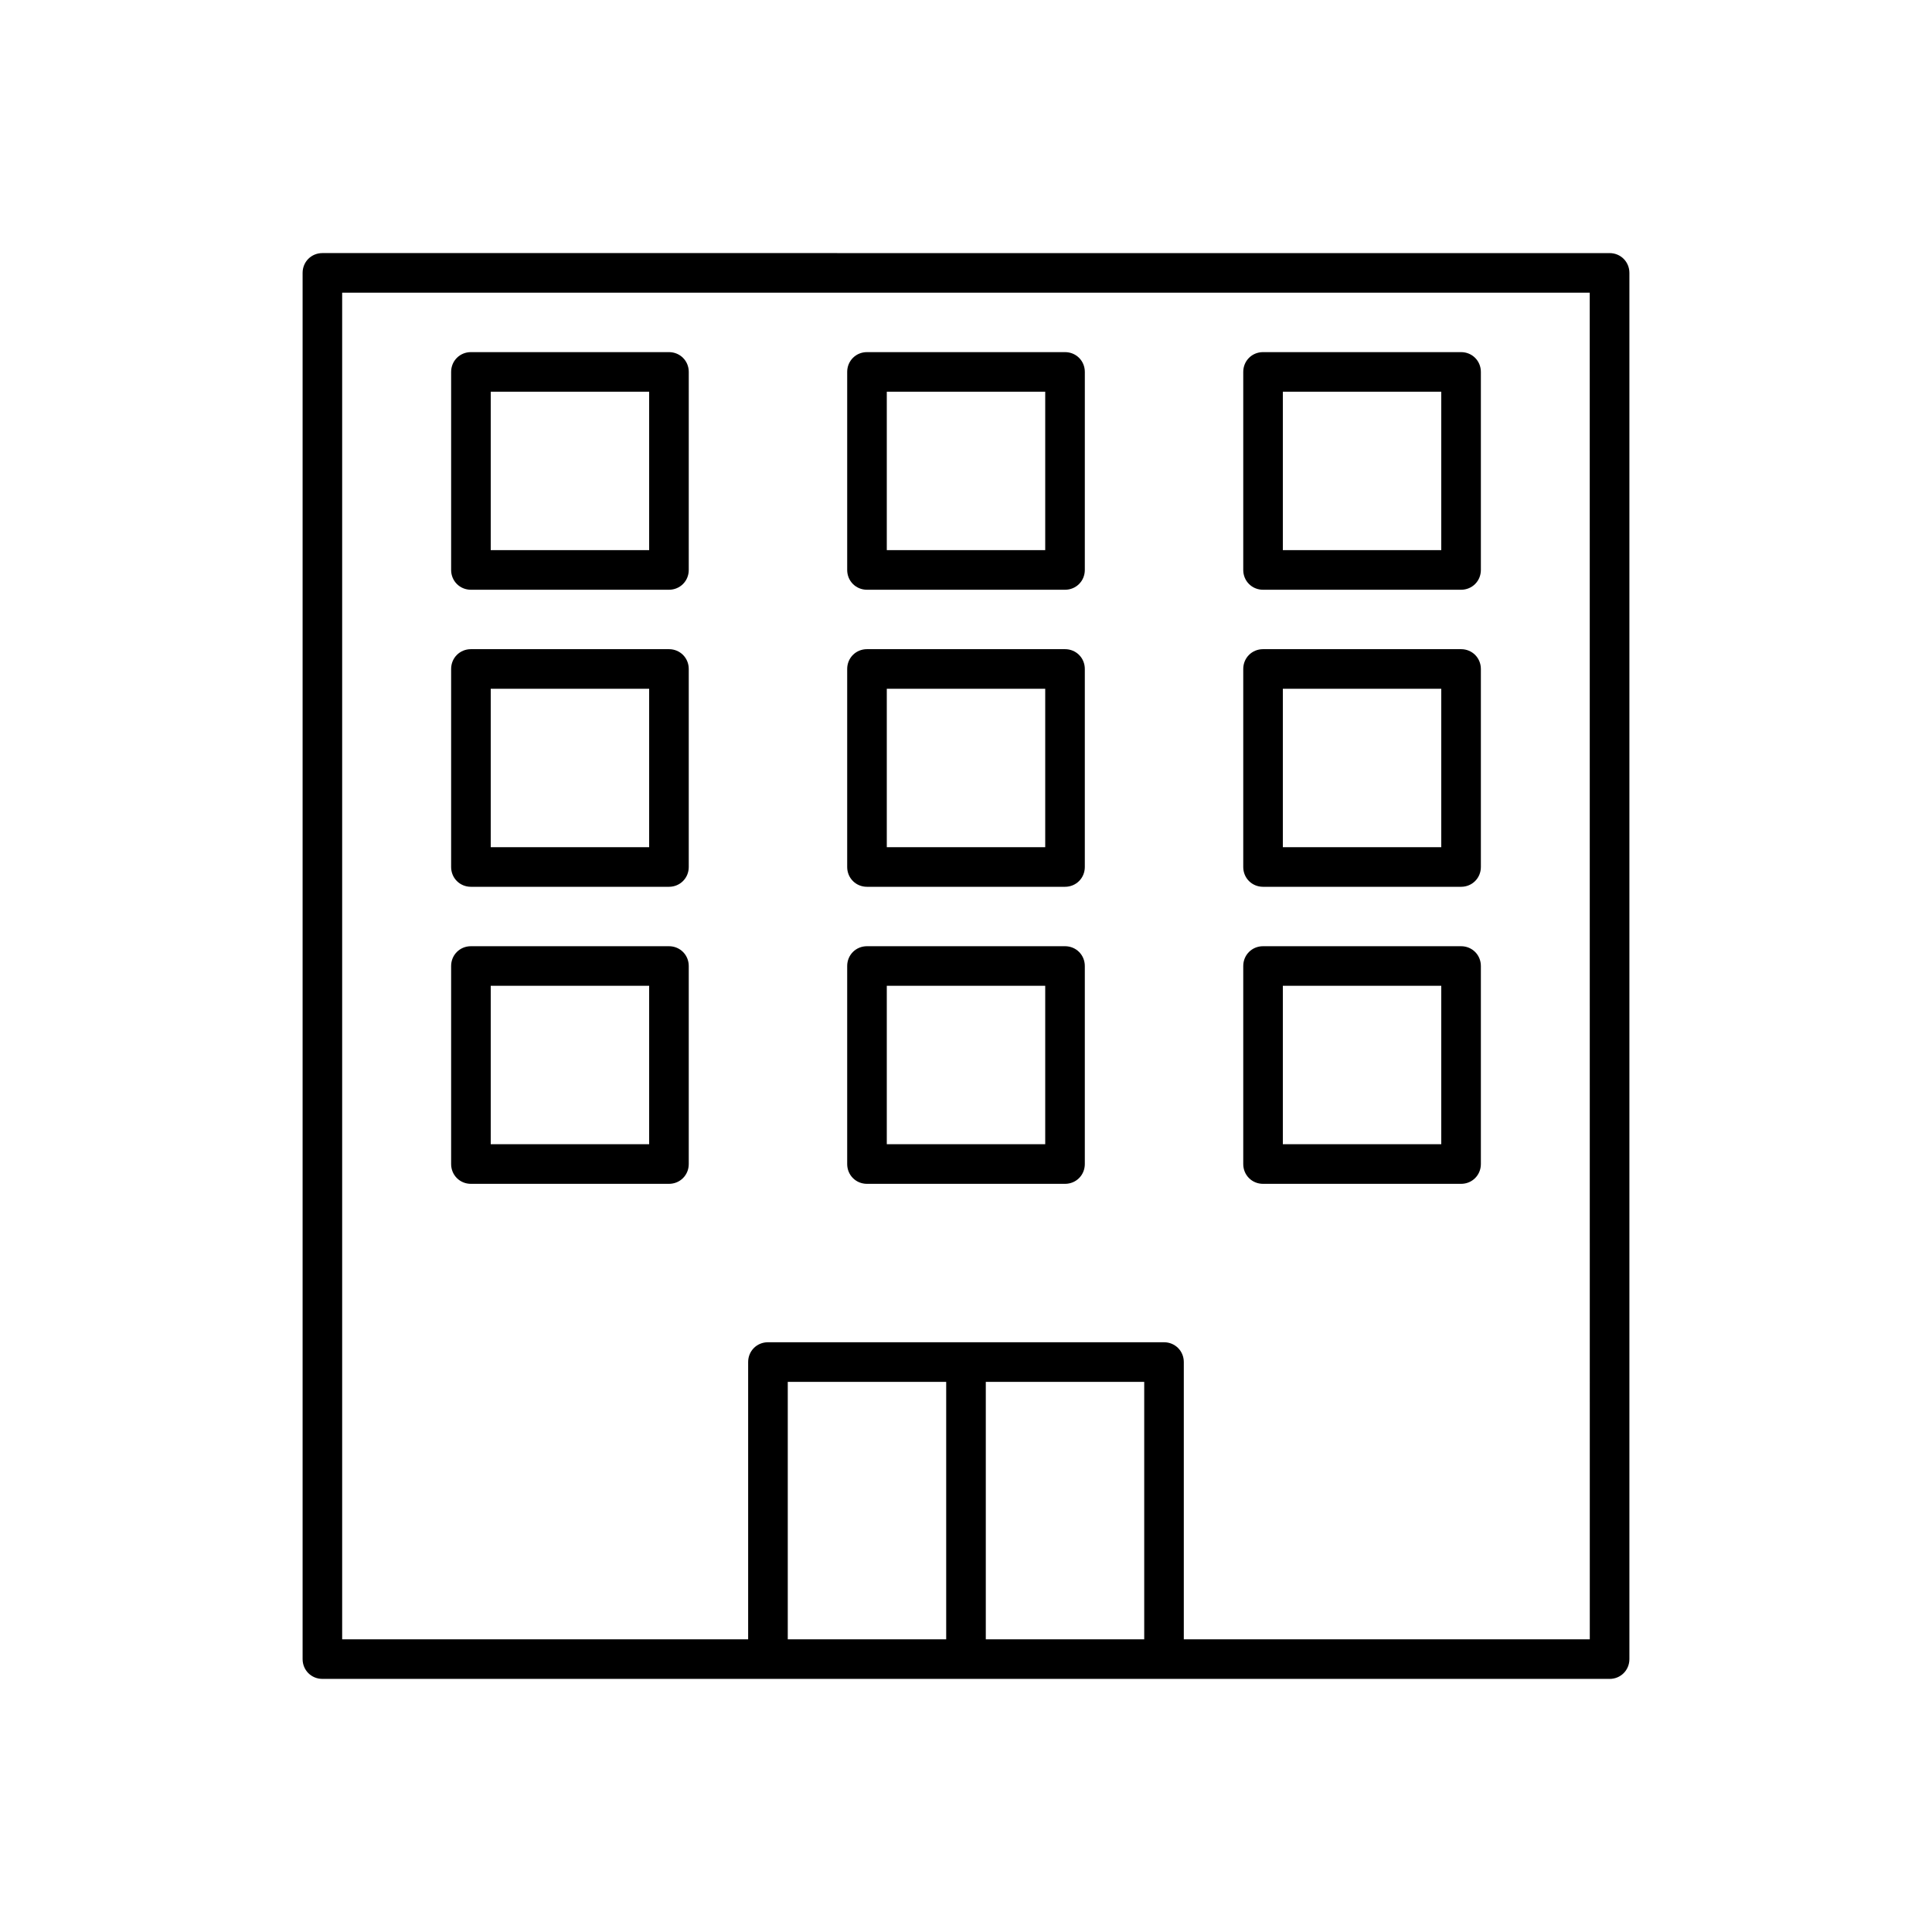
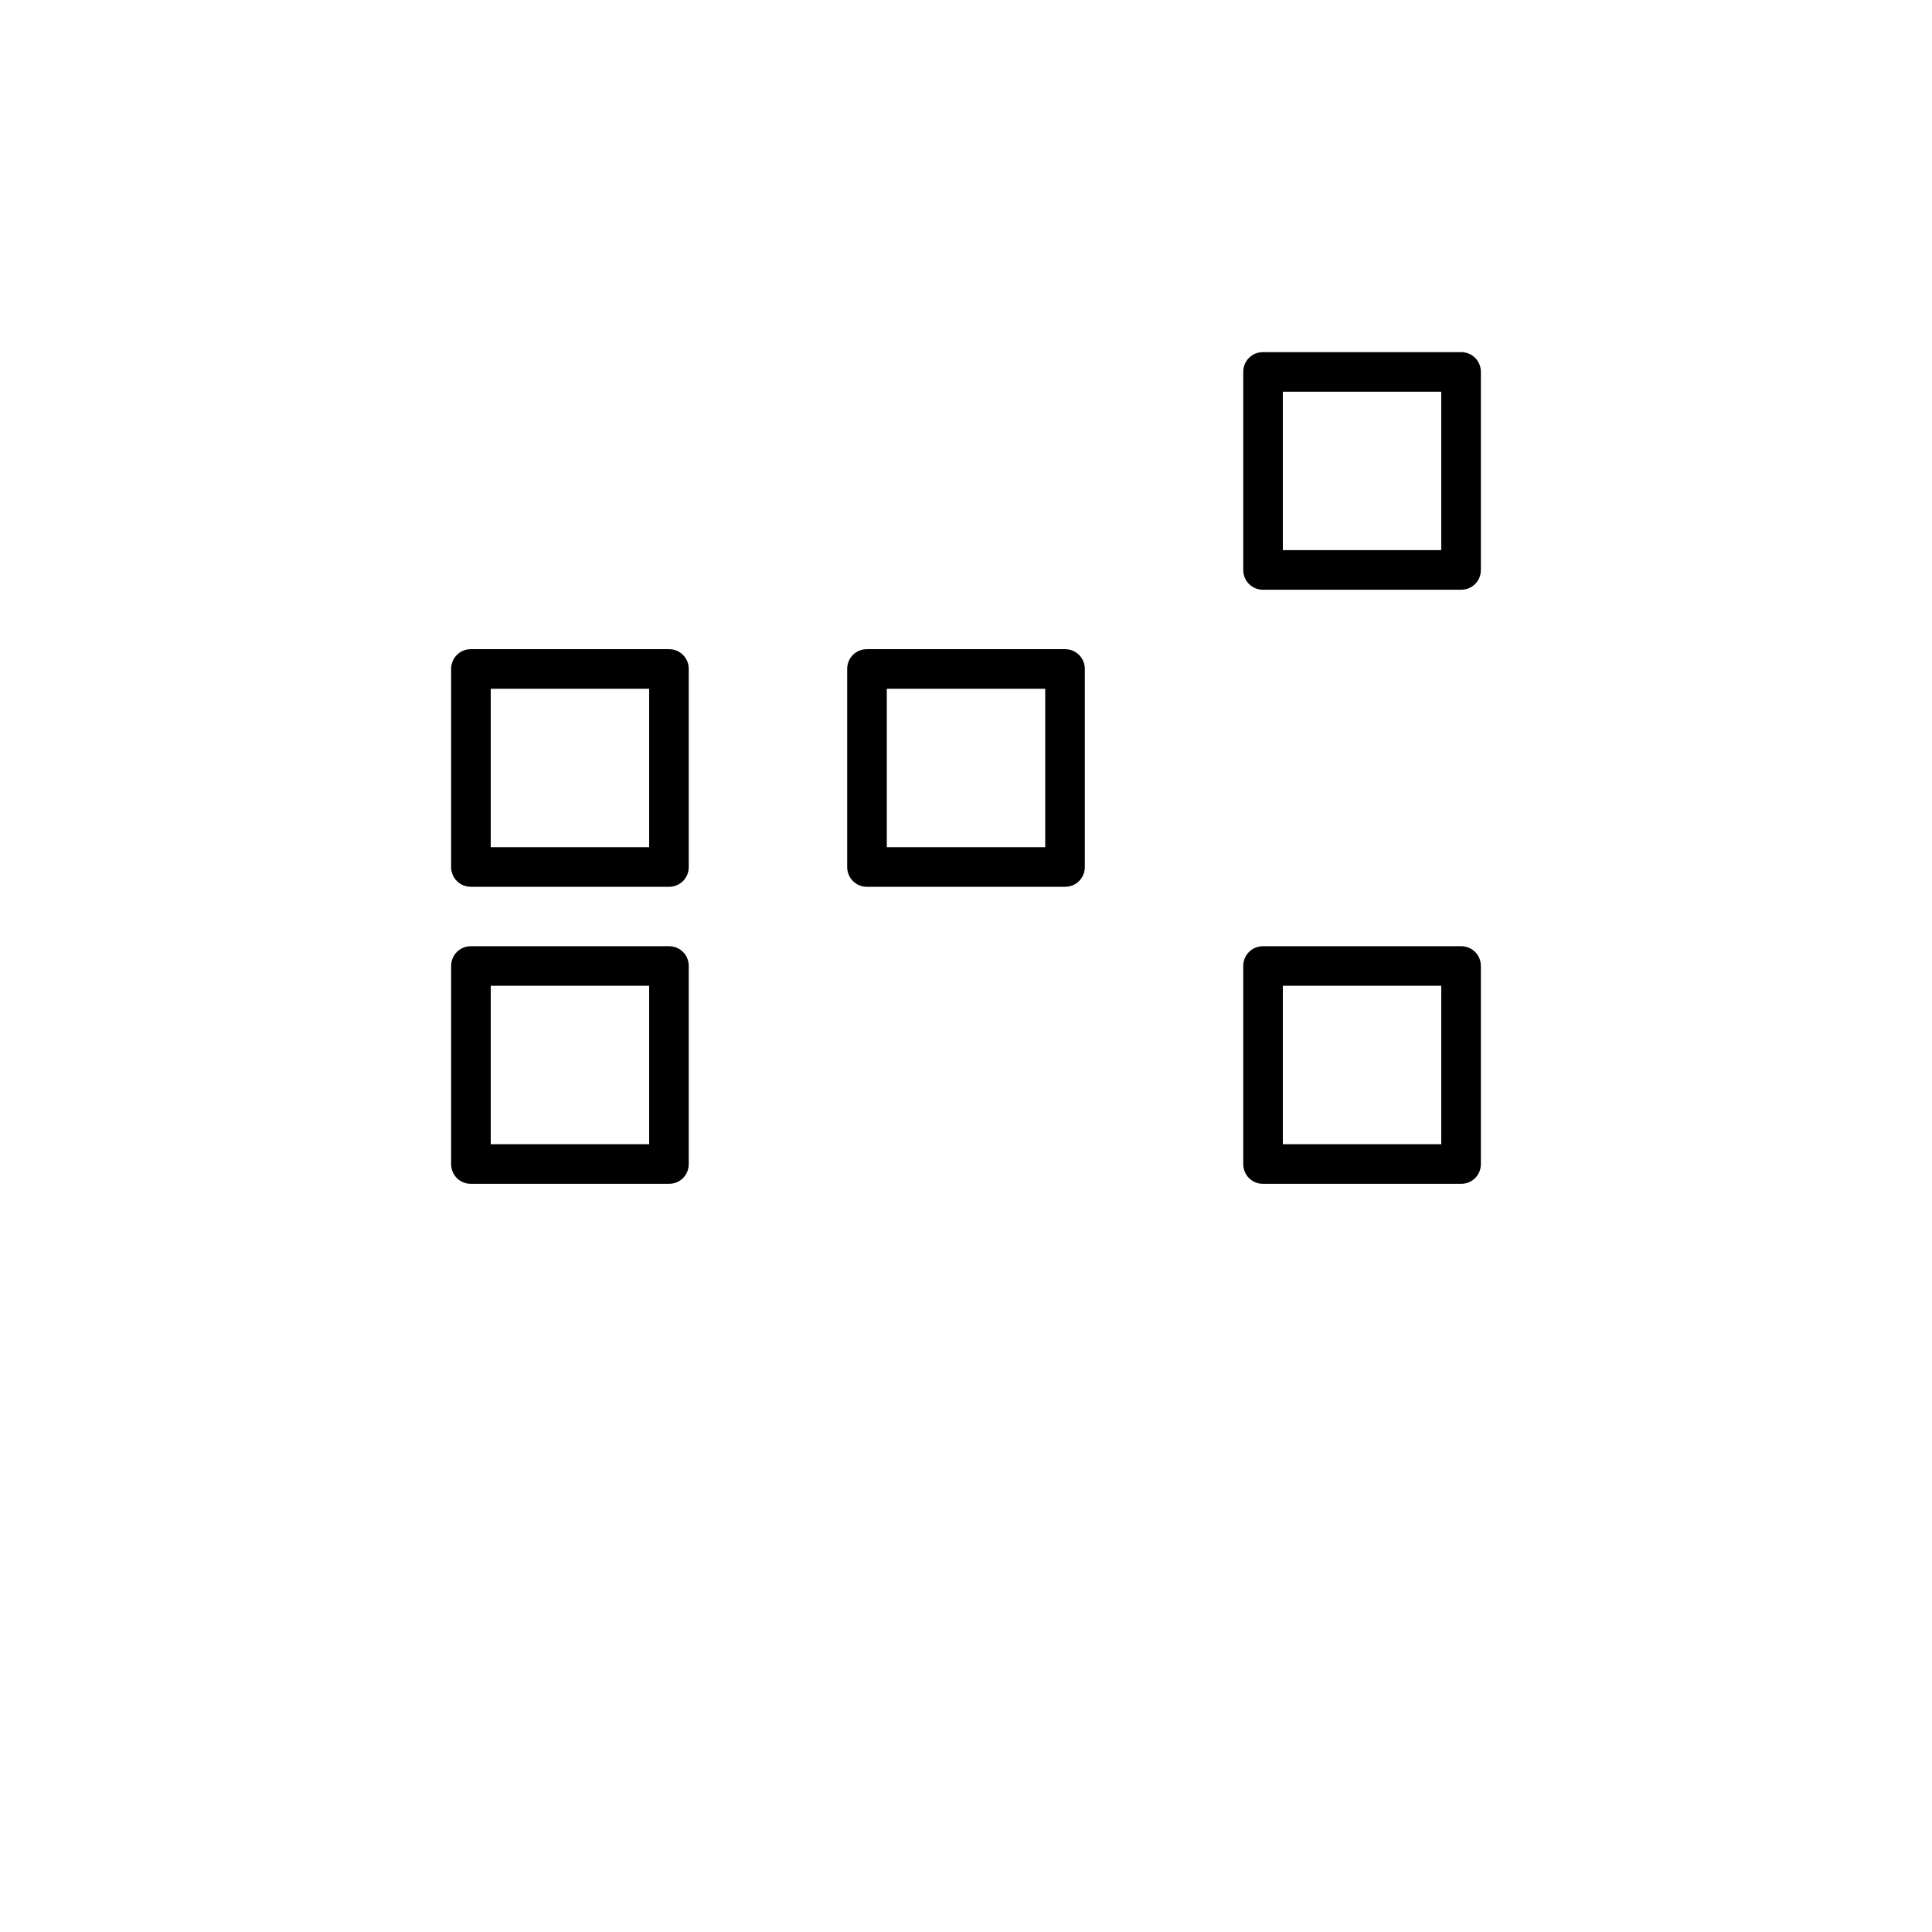
<svg xmlns="http://www.w3.org/2000/svg" fill="#000000" width="800px" height="800px" version="1.1" viewBox="144 144 512 512">
  <g>
-     <path d="m229.44 211.07c-2.938 0-5.246 2.309-5.246 5.246v367.36c0 2.938 2.309 5.246 5.246 5.246l118.08 0.004h223.04c2.938 0 5.246-2.309 5.246-5.246v-367.36c0-2.938-2.309-5.246-5.246-5.246zm165.31 367.36h-41.984v-68.223h41.984zm52.48 0h-41.984v-68.223h41.984zm118.08 0h-107.59v-73.473c0-2.938-2.309-5.246-5.246-5.246h-104.96c-2.938 0-5.246 2.309-5.246 5.246v73.473h-107.59v-356.86h330.62z" />
-     <path d="m268.8 300.29h52.48c2.938 0 5.246-2.309 5.246-5.246l0.004-52.48c0-2.938-2.309-5.246-5.246-5.246h-52.48c-2.941-0.004-5.25 2.309-5.25 5.246v52.48c0 2.938 2.309 5.246 5.246 5.246zm5.25-52.48h41.984v41.984h-41.984z" />
    <path d="m268.8 379.01h52.48c2.938 0 5.246-2.309 5.246-5.246v-52.48c0-2.938-2.309-5.246-5.246-5.246h-52.48c-2.938 0-5.246 2.309-5.246 5.246v52.48c0 2.938 2.309 5.246 5.246 5.246zm5.25-52.48h41.984v41.984h-41.984z" />
    <path d="m268.8 457.73h52.48c2.938 0 5.246-2.309 5.246-5.246v-52.48c0-2.938-2.309-5.246-5.246-5.246h-52.48c-2.938 0-5.246 2.309-5.246 5.246v52.48c0 2.938 2.309 5.246 5.246 5.246zm5.25-52.48h41.984v41.984h-41.984z" />
-     <path d="m373.76 300.29h52.48c2.938 0 5.246-2.309 5.246-5.246l0.004-52.48c0-2.938-2.309-5.246-5.246-5.246h-52.48c-2.941-0.004-5.25 2.309-5.25 5.246v52.48c0 2.938 2.309 5.246 5.246 5.246zm5.25-52.48h41.984v41.984h-41.984z" />
    <path d="m373.76 379.01h52.48c2.938 0 5.246-2.309 5.246-5.246v-52.48c0-2.938-2.309-5.246-5.246-5.246h-52.48c-2.938 0-5.246 2.309-5.246 5.246v52.48c0 2.938 2.309 5.246 5.246 5.246zm5.25-52.48h41.984v41.984h-41.984z" />
-     <path d="m373.76 457.73h52.48c2.938 0 5.246-2.309 5.246-5.246v-52.48c0-2.938-2.309-5.246-5.246-5.246h-52.48c-2.938 0-5.246 2.309-5.246 5.246v52.48c0 2.938 2.309 5.246 5.246 5.246zm5.25-52.48h41.984v41.984h-41.984z" />
    <path d="m478.72 300.29h52.48c2.938 0 5.246-2.309 5.246-5.246v-52.48c0-2.938-2.309-5.246-5.246-5.246h-52.48c-2.938-0.004-5.246 2.309-5.246 5.246v52.48c0 2.938 2.309 5.246 5.246 5.246zm5.246-52.48h41.984v41.984h-41.984z" />
-     <path d="m478.72 379.01h52.48c2.938 0 5.246-2.309 5.246-5.246v-52.48c0-2.938-2.309-5.246-5.246-5.246h-52.48c-2.938 0-5.246 2.309-5.246 5.246v52.48c0 2.938 2.309 5.246 5.246 5.246zm5.246-52.48h41.984v41.984h-41.984z" />
    <path d="m478.72 457.73h52.48c2.938 0 5.246-2.309 5.246-5.246v-52.48c0-2.938-2.309-5.246-5.246-5.246h-52.48c-2.938 0-5.246 2.309-5.246 5.246v52.48c0 2.938 2.309 5.246 5.246 5.246zm5.246-52.48h41.984v41.984h-41.984z" />
  </g>
</svg>